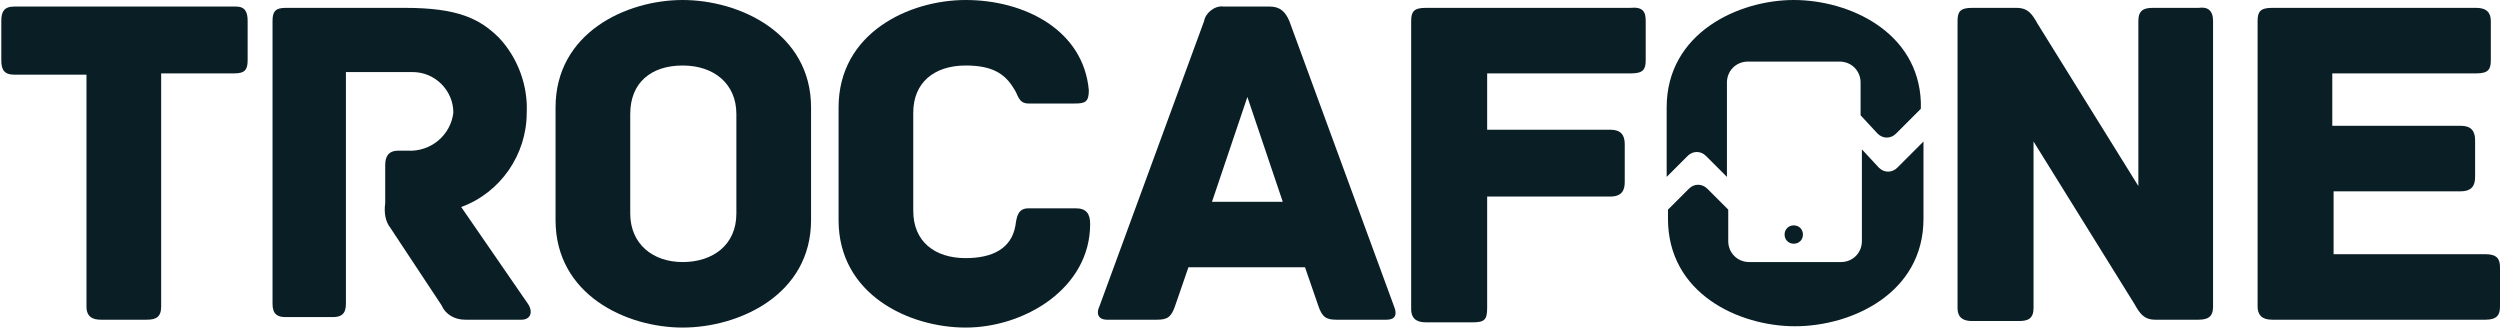
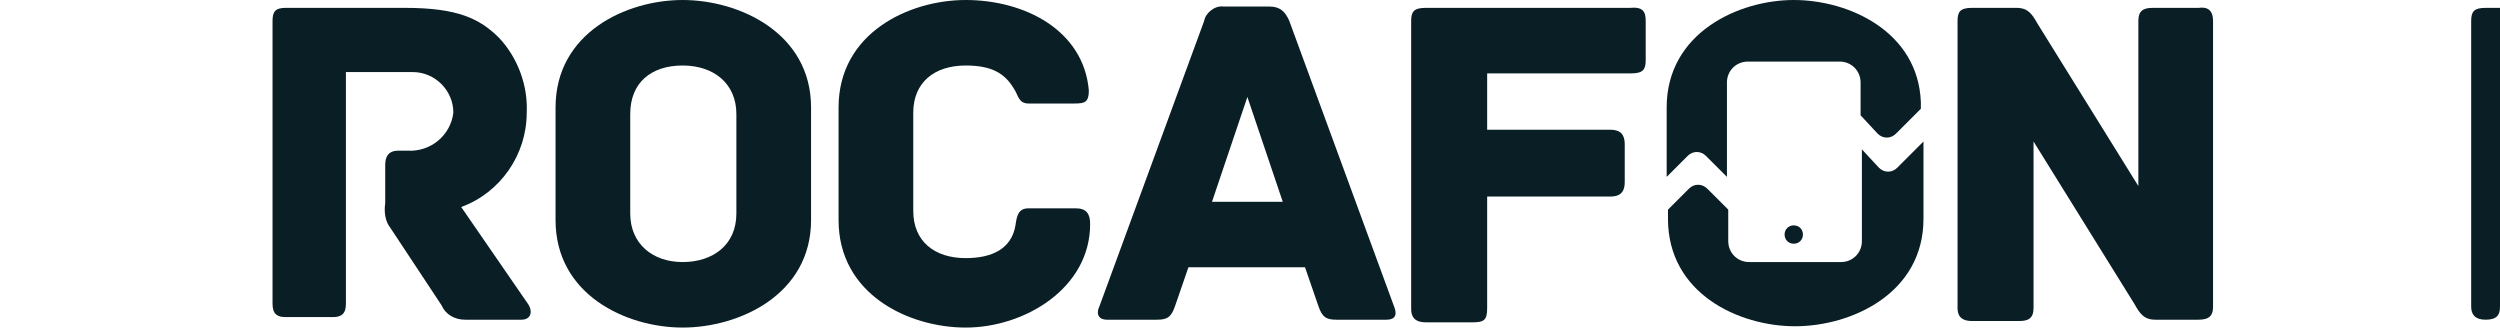
<svg xmlns="http://www.w3.org/2000/svg" version="1.1" id="trocafone-logo" x="0px" y="0px" viewBox="0 0 190.8 25" style="enable-background:new 0 0 190.8 25;" xml:space="preserve">
  <style type="text/css"> .st0{fill:#0A1E25;} </style>
-   <path class="st0" d="M18.9,1.6v3c0,0.7-0.2,1-1,1h-5.6v17.8c0,0.8-0.4,1-1.1,1H7.7c-0.6,0-1.1-0.2-1.1-1V5.7H1.1c-0.8,0-1-0.4-1-1.1 v-3c0-0.7,0.2-1.1,1-1.1h16.9C18.7,0.5,18.9,0.9,18.9,1.6z" />
  <path class="st0" d="M39.8,24.4h-4.3c-0.8,0-1.5-0.4-1.8-1.1l-3.9-5.9c-0.4-0.5-0.5-1.2-0.4-1.9v-2.9c0-0.6,0.2-1.1,1-1.1h0.7 c1.8,0.1,3.3-1.2,3.5-2.9c0-1.7-1.4-3.1-3.1-3.1c0,0,0,0,0,0h-5.1v17.7c0,0.8-0.4,1-1,1h-3.6c-0.6,0-1-0.2-1-1V1.6c0-0.7,0.2-1,1-1 h9.1c4,0,5.7,0.8,7.2,2.3c1.4,1.5,2.2,3.6,2.1,5.7c0,3.2-2,6.1-5,7.2l5.1,7.4C40.7,23.8,40.5,24.4,39.8,24.4z" />
  <path class="st0" d="M61.9,16.8c0,5.7-5.5,8.2-9.8,8.2s-9.7-2.5-9.7-8.2V8.2c0-5.7,5.4-8.2,9.7-8.2s9.8,2.5,9.8,8.2V16.8z M56.2,8.7 c0-2.3-1.7-3.7-4.1-3.7s-4,1.3-4,3.7v7.6c0,2.3,1.7,3.7,4,3.7s4.1-1.3,4.1-3.7V8.7z" />
  <path class="st0" d="M73.7,25c-4.3,0-9.7-2.5-9.7-8.2V8.2C64,2.5,69.4,0,73.7,0c4.5,0,9,2.3,9.4,6.9c0,0.9-0.3,1-1.1,1h-3.5 c-0.8,0-0.8-0.7-1.1-1.1C76.7,5.6,75.7,5,73.7,5c-2.4,0-4,1.3-4,3.6v7.5c0,2.3,1.6,3.6,4,3.6c2,0,3.5-0.7,3.8-2.5 c0.1-0.7,0.2-1.3,1-1.3h3.6c0.8,0,1.1,0.4,1.1,1.2C83.2,22,78.2,25,73.7,25z" />
  <path class="st0" d="M105.8,24.4H102c-0.8,0-1.1-0.2-1.4-1.1l-1-2.9h-8.9l-1,2.9c-0.3,0.9-0.6,1.1-1.4,1.1h-3.8 c-0.8,0-0.8-0.6-0.6-1l8-21.8C92,1,92.7,0.4,93.4,0.5h3.5c0.8,0,1.2,0.4,1.5,1.1l8,21.8C106.6,23.9,106.6,24.4,105.8,24.4z M97.9,15.4l-2.7-8l-2.7,8H97.9z" />
  <path class="st0" d="M125.6,1.6v3c0,0.7-0.2,1-1.1,1h-11v4.3h9.4c0.8,0,1.1,0.4,1.1,1.1v2.9c0,0.6-0.2,1.1-1.1,1.1h-9.4v8.5 c0,0.9-0.2,1.1-1.1,1.1h-3.6c-0.8,0-1.1-0.4-1.1-1V1.6c0-0.7,0.2-1,1.1-1h15.6C125.4,0.5,125.6,0.9,125.6,1.6z" />
  <path class="st0" d="M168.9,1.6v21.8c0,0.6-0.2,1-1.1,1h-3.3c-0.9,0-1.2-0.5-1.6-1.2l-7.7-12.4v12.7c0,0.8-0.4,1-1.1,1h-3.6 c-0.6,0-1.1-0.2-1.1-1V1.6c0-0.7,0.2-1,1.1-1h3.4c0.9,0,1.2,0.5,1.6,1.2l7.7,12.4V1.6c0-0.8,0.4-1,1.1-1h3.5 C168.5,0.5,168.9,0.8,168.9,1.6z" />
-   <path class="st0" d="M190.8,20.4v3c0,0.6-0.2,1-1.1,1h-16.3c-0.8,0-1.1-0.4-1.1-1V1.6c0-0.7,0.2-1,1.1-1h15.6c0.8,0,1.1,0.4,1.1,1v3 c0,0.7-0.2,1-1.1,1h-11v4h9.8c0.8,0,1.1,0.4,1.1,1.1v2.8c0,0.6-0.2,1.1-1.1,1.1h-9.7v4.8h11.6C190.6,19.4,190.8,19.8,190.8,20.4z" />
+   <path class="st0" d="M190.8,20.4v3c0,0.6-0.2,1-1.1,1c-0.8,0-1.1-0.4-1.1-1V1.6c0-0.7,0.2-1,1.1-1h15.6c0.8,0,1.1,0.4,1.1,1v3 c0,0.7-0.2,1-1.1,1h-11v4h9.8c0.8,0,1.1,0.4,1.1,1.1v2.8c0,0.6-0.2,1.1-1.1,1.1h-9.7v4.8h11.6C190.6,19.4,190.8,19.8,190.8,20.4z" />
  <path class="st0" d="M128.8,11.9c0.4-0.4,1-0.4,1.4,0l0,0l1.6,1.6V6.3c0-0.9,0.7-1.6,1.6-1.6h7c0.9,0,1.6,0.7,1.6,1.6v2.5l1.3,1.4 c0.4,0.4,1,0.4,1.4,0l0,0l1.9-1.9V7.8c-0.2-5.4-5.5-7.8-9.7-7.8s-9.7,2.5-9.7,8.2v5.3L128.8,11.9z" />
  <path class="st0" d="M144.8,12.8c-0.4,0.4-1,0.4-1.4,0l0,0l-1.3-1.4v7c0,0.9-0.7,1.6-1.6,1.6h-7c-0.9,0-1.6-0.7-1.6-1.6V16l-1.6-1.6 c-0.4-0.4-1-0.4-1.4,0l0,0l-1.6,1.6v0.7c0,5.7,5.4,8.2,9.7,8.2s9.8-2.5,9.8-8.2v-5.9L144.8,12.8z M136.9,18.6 c-0.4,0-0.7-0.3-0.7-0.7s0.3-0.7,0.7-0.7c0.4,0,0.7,0.3,0.7,0.7v0l0,0C137.6,18.3,137.3,18.6,136.9,18.6z" />
</svg>